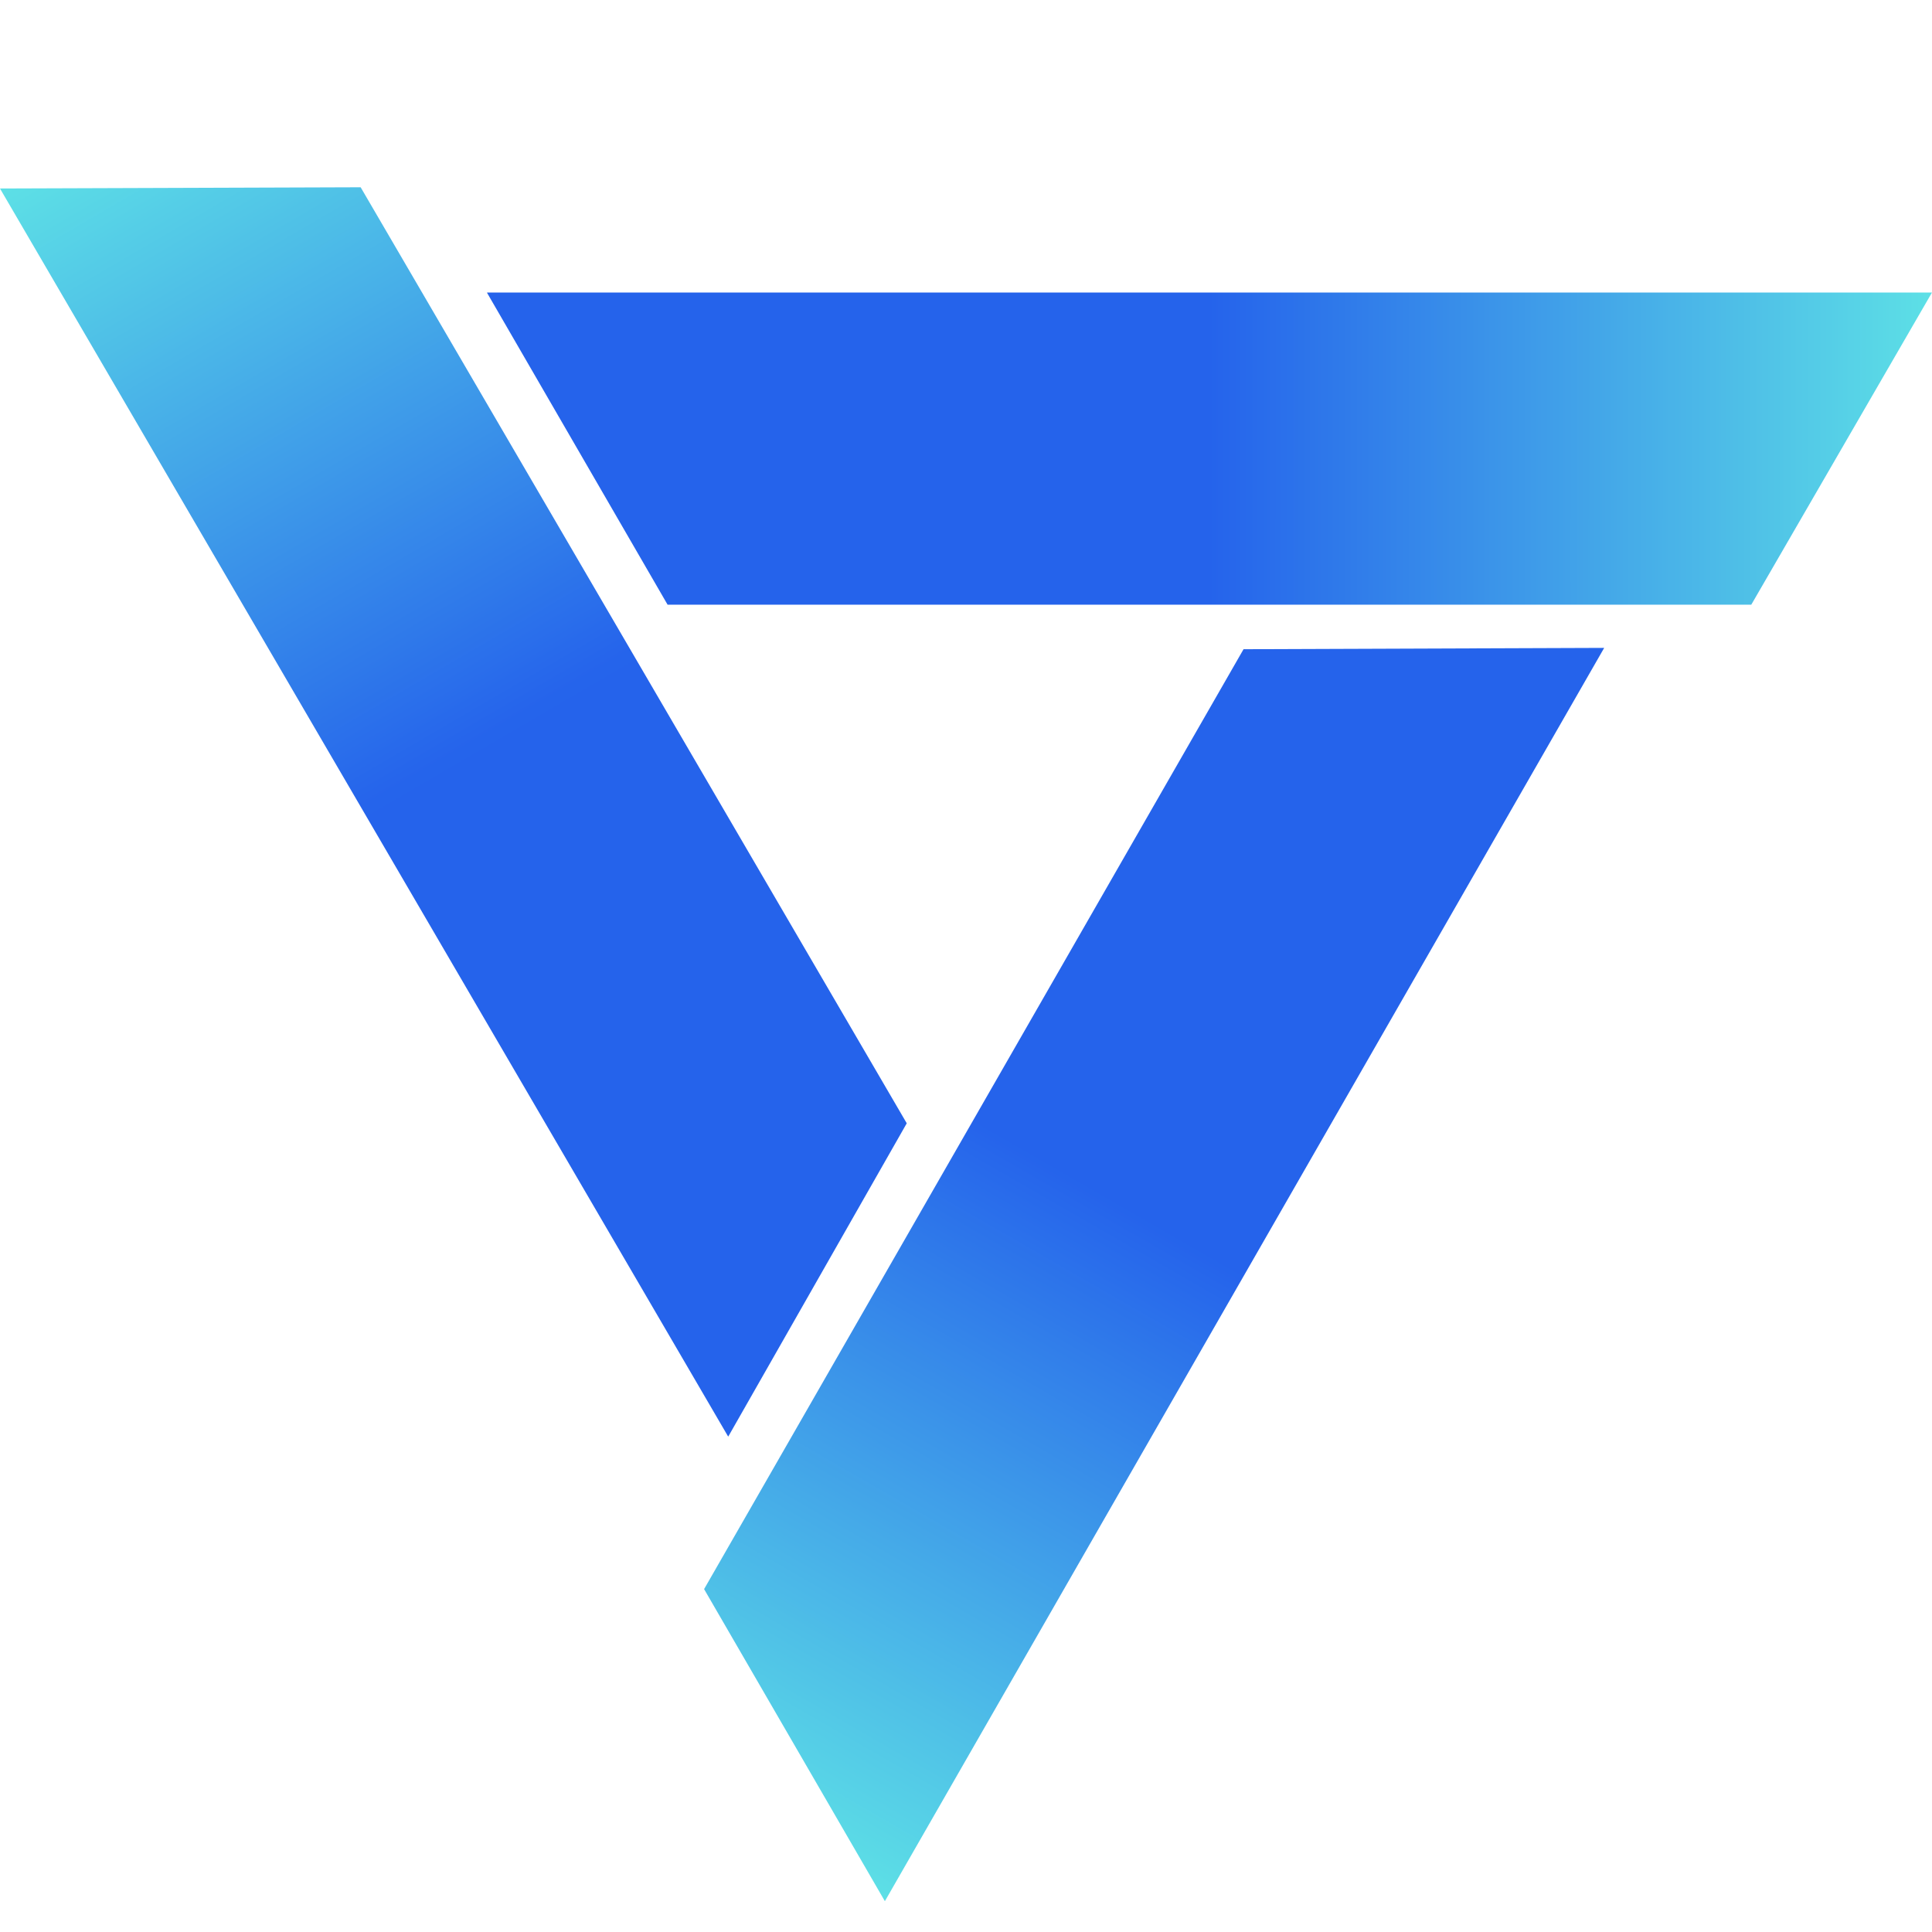
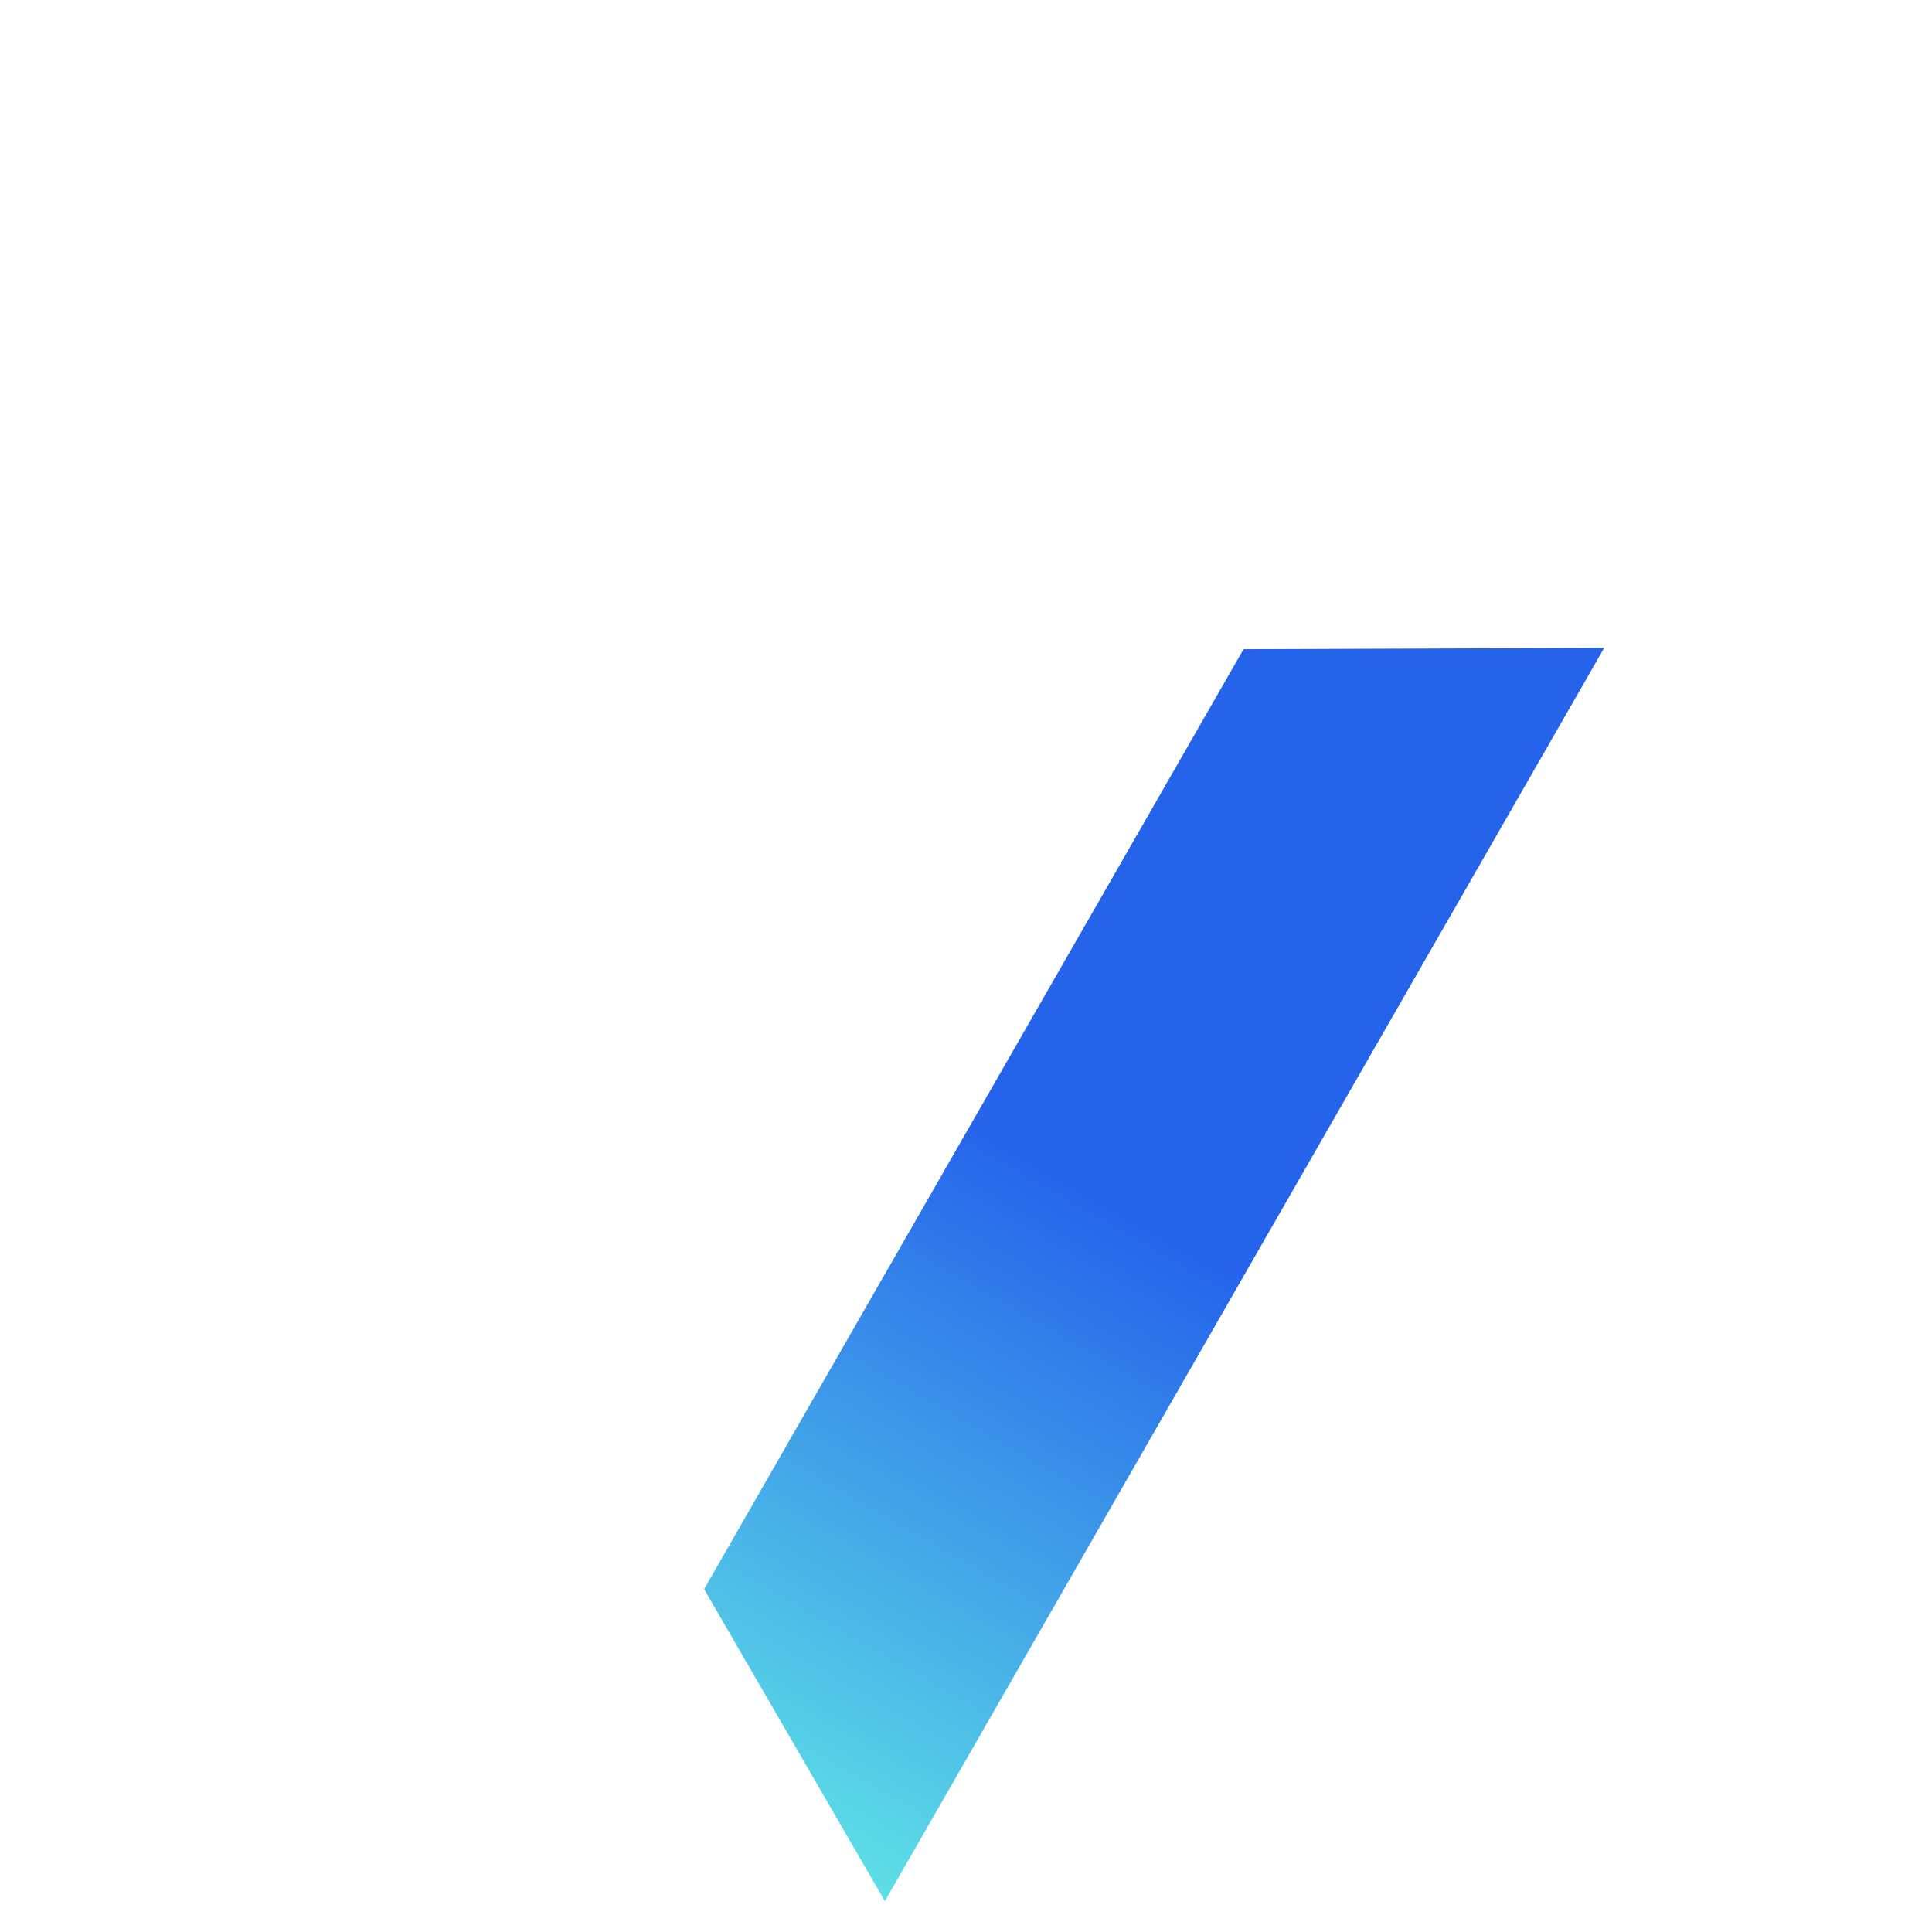
<svg xmlns="http://www.w3.org/2000/svg" width="500" zoomAndPan="magnify" viewBox="0 0 375 375" height="500" preserveAspectRatio="xMidYMid meet" version="1.0">
  <defs>
    <clipPath id="fe82e4619f">
      <path d="M 136 125 L 312 125 L 312 370 L 136 370 Z M 136 125 " clip-rule="nonzero" />
    </clipPath>
    <clipPath id="baaa416047">
      <path d="M 119.207 338.859 L 258.926 95.422 L 311.473 125.582 L 171.754 369.02 Z M 119.207 338.859 " clip-rule="nonzero" />
    </clipPath>
    <clipPath id="eb7361afa5">
      <path d="M 136.664 308.445 L 241.367 126.012 L 311.371 125.754 L 171.754 369.02 Z M 136.664 308.445 " clip-rule="nonzero" />
    </clipPath>
    <clipPath id="4f9ef43f69">
      <path d="M 119.207 338.859 L 258.809 95.629 L 311.355 125.785 L 171.754 369.02 Z M 119.207 338.859 " clip-rule="nonzero" />
    </clipPath>
    <clipPath id="b44e3e070f">
      <path d="M 119.207 338.863 L 258.824 95.598 L 311.371 125.754 L 171.754 369.02 Z M 119.207 338.863 " clip-rule="nonzero" />
    </clipPath>
    <linearGradient x1="-73.796" gradientTransform="matrix(0.118, -0.205, 0.205, 0.118, 119.205, 338.862)" y1="128" x2="1185.124" gradientUnits="userSpaceOnUse" y2="128" id="dda66b554d">
      <stop stop-opacity="1" stop-color="rgb(36.499%, 87.799%, 90.199%)" offset="0" />
      <stop stop-opacity="1" stop-color="rgb(36.499%, 87.799%, 90.199%)" offset="0.031" />
      <stop stop-opacity="1" stop-color="rgb(36.499%, 87.799%, 90.199%)" offset="0.047" />
      <stop stop-opacity="1" stop-color="rgb(36.499%, 87.799%, 90.199%)" offset="0.055" />
      <stop stop-opacity="1" stop-color="rgb(36.407%, 87.596%, 90.207%)" offset="0.059" />
      <stop stop-opacity="1" stop-color="rgb(36.317%, 87.395%, 90.216%)" offset="0.062" />
      <stop stop-opacity="1" stop-color="rgb(36.134%, 86.987%, 90.233%)" offset="0.066" />
      <stop stop-opacity="1" stop-color="rgb(35.953%, 86.581%, 90.25%)" offset="0.07" />
      <stop stop-opacity="1" stop-color="rgb(35.77%, 86.174%, 90.265%)" offset="0.074" />
      <stop stop-opacity="1" stop-color="rgb(35.588%, 85.768%, 90.282%)" offset="0.078" />
      <stop stop-opacity="1" stop-color="rgb(35.405%, 85.361%, 90.298%)" offset="0.082" />
      <stop stop-opacity="1" stop-color="rgb(35.222%, 84.955%, 90.315%)" offset="0.086" />
      <stop stop-opacity="1" stop-color="rgb(35.039%, 84.547%, 90.332%)" offset="0.09" />
      <stop stop-opacity="1" stop-color="rgb(34.857%, 84.142%, 90.349%)" offset="0.094" />
      <stop stop-opacity="1" stop-color="rgb(34.674%, 83.734%, 90.366%)" offset="0.098" />
      <stop stop-opacity="1" stop-color="rgb(34.492%, 83.328%, 90.382%)" offset="0.102" />
      <stop stop-opacity="1" stop-color="rgb(34.309%, 82.921%, 90.398%)" offset="0.105" />
      <stop stop-opacity="1" stop-color="rgb(34.126%, 82.515%, 90.414%)" offset="0.109" />
      <stop stop-opacity="1" stop-color="rgb(33.943%, 82.108%, 90.431%)" offset="0.113" />
      <stop stop-opacity="1" stop-color="rgb(33.762%, 81.702%, 90.448%)" offset="0.117" />
      <stop stop-opacity="1" stop-color="rgb(33.578%, 81.294%, 90.465%)" offset="0.121" />
      <stop stop-opacity="1" stop-color="rgb(33.397%, 80.888%, 90.482%)" offset="0.125" />
      <stop stop-opacity="1" stop-color="rgb(33.214%, 80.481%, 90.498%)" offset="0.129" />
      <stop stop-opacity="1" stop-color="rgb(33.032%, 80.075%, 90.515%)" offset="0.133" />
      <stop stop-opacity="1" stop-color="rgb(32.849%, 79.668%, 90.53%)" offset="0.137" />
      <stop stop-opacity="1" stop-color="rgb(32.666%, 79.262%, 90.547%)" offset="0.141" />
      <stop stop-opacity="1" stop-color="rgb(32.483%, 78.854%, 90.564%)" offset="0.145" />
      <stop stop-opacity="1" stop-color="rgb(32.301%, 78.448%, 90.581%)" offset="0.148" />
      <stop stop-opacity="1" stop-color="rgb(32.118%, 78.041%, 90.598%)" offset="0.152" />
      <stop stop-opacity="1" stop-color="rgb(31.937%, 77.635%, 90.614%)" offset="0.156" />
      <stop stop-opacity="1" stop-color="rgb(31.754%, 77.228%, 90.631%)" offset="0.16" />
      <stop stop-opacity="1" stop-color="rgb(31.57%, 76.822%, 90.648%)" offset="0.164" />
      <stop stop-opacity="1" stop-color="rgb(31.387%, 76.414%, 90.663%)" offset="0.168" />
      <stop stop-opacity="1" stop-color="rgb(31.206%, 76.009%, 90.68%)" offset="0.172" />
      <stop stop-opacity="1" stop-color="rgb(31.023%, 75.601%, 90.697%)" offset="0.176" />
      <stop stop-opacity="1" stop-color="rgb(30.841%, 75.195%, 90.714%)" offset="0.18" />
      <stop stop-opacity="1" stop-color="rgb(30.658%, 74.788%, 90.73%)" offset="0.184" />
      <stop stop-opacity="1" stop-color="rgb(30.475%, 74.382%, 90.747%)" offset="0.188" />
      <stop stop-opacity="1" stop-color="rgb(30.292%, 73.975%, 90.764%)" offset="0.191" />
      <stop stop-opacity="1" stop-color="rgb(30.11%, 73.569%, 90.781%)" offset="0.195" />
      <stop stop-opacity="1" stop-color="rgb(29.927%, 73.161%, 90.796%)" offset="0.199" />
      <stop stop-opacity="1" stop-color="rgb(29.745%, 72.755%, 90.813%)" offset="0.203" />
      <stop stop-opacity="1" stop-color="rgb(29.562%, 72.35%, 90.829%)" offset="0.207" />
      <stop stop-opacity="1" stop-color="rgb(29.381%, 71.944%, 90.846%)" offset="0.211" />
      <stop stop-opacity="1" stop-color="rgb(29.198%, 71.536%, 90.863%)" offset="0.215" />
      <stop stop-opacity="1" stop-color="rgb(29.015%, 71.13%, 90.88%)" offset="0.219" />
      <stop stop-opacity="1" stop-color="rgb(28.831%, 70.723%, 90.897%)" offset="0.223" />
      <stop stop-opacity="1" stop-color="rgb(28.65%, 70.317%, 90.913%)" offset="0.227" />
      <stop stop-opacity="1" stop-color="rgb(28.467%, 69.91%, 90.929%)" offset="0.23" />
      <stop stop-opacity="1" stop-color="rgb(28.285%, 69.504%, 90.945%)" offset="0.234" />
      <stop stop-opacity="1" stop-color="rgb(28.102%, 69.096%, 90.962%)" offset="0.238" />
      <stop stop-opacity="1" stop-color="rgb(27.919%, 68.69%, 90.979%)" offset="0.242" />
      <stop stop-opacity="1" stop-color="rgb(27.736%, 68.283%, 90.996%)" offset="0.246" />
      <stop stop-opacity="1" stop-color="rgb(27.554%, 67.877%, 91.013%)" offset="0.25" />
      <stop stop-opacity="1" stop-color="rgb(27.371%, 67.47%, 91.029%)" offset="0.254" />
      <stop stop-opacity="1" stop-color="rgb(27.19%, 67.064%, 91.046%)" offset="0.258" />
      <stop stop-opacity="1" stop-color="rgb(27.007%, 66.656%, 91.061%)" offset="0.262" />
      <stop stop-opacity="1" stop-color="rgb(26.823%, 66.251%, 91.078%)" offset="0.266" />
      <stop stop-opacity="1" stop-color="rgb(26.64%, 65.843%, 91.095%)" offset="0.27" />
      <stop stop-opacity="1" stop-color="rgb(26.459%, 65.437%, 91.112%)" offset="0.273" />
      <stop stop-opacity="1" stop-color="rgb(26.276%, 65.03%, 91.129%)" offset="0.277" />
      <stop stop-opacity="1" stop-color="rgb(26.094%, 64.624%, 91.145%)" offset="0.281" />
      <stop stop-opacity="1" stop-color="rgb(25.911%, 64.217%, 91.162%)" offset="0.285" />
      <stop stop-opacity="1" stop-color="rgb(25.729%, 63.811%, 91.179%)" offset="0.289" />
      <stop stop-opacity="1" stop-color="rgb(25.546%, 63.403%, 91.194%)" offset="0.293" />
      <stop stop-opacity="1" stop-color="rgb(25.363%, 62.997%, 91.211%)" offset="0.297" />
      <stop stop-opacity="1" stop-color="rgb(25.18%, 62.59%, 91.228%)" offset="0.301" />
      <stop stop-opacity="1" stop-color="rgb(24.998%, 62.184%, 91.245%)" offset="0.305" />
      <stop stop-opacity="1" stop-color="rgb(24.815%, 61.777%, 91.261%)" offset="0.309" />
      <stop stop-opacity="1" stop-color="rgb(24.634%, 61.371%, 91.278%)" offset="0.312" />
      <stop stop-opacity="1" stop-color="rgb(24.451%, 60.963%, 91.295%)" offset="0.316" />
      <stop stop-opacity="1" stop-color="rgb(24.268%, 60.558%, 91.312%)" offset="0.32" />
      <stop stop-opacity="1" stop-color="rgb(24.084%, 60.15%, 91.327%)" offset="0.324" />
      <stop stop-opacity="1" stop-color="rgb(23.903%, 59.744%, 91.344%)" offset="0.328" />
      <stop stop-opacity="1" stop-color="rgb(23.72%, 59.337%, 91.36%)" offset="0.332" />
      <stop stop-opacity="1" stop-color="rgb(23.538%, 58.931%, 91.377%)" offset="0.336" />
      <stop stop-opacity="1" stop-color="rgb(23.355%, 58.524%, 91.394%)" offset="0.34" />
      <stop stop-opacity="1" stop-color="rgb(23.172%, 58.118%, 91.411%)" offset="0.344" />
      <stop stop-opacity="1" stop-color="rgb(22.989%, 57.71%, 91.428%)" offset="0.348" />
      <stop stop-opacity="1" stop-color="rgb(22.807%, 57.304%, 91.444%)" offset="0.352" />
      <stop stop-opacity="1" stop-color="rgb(22.624%, 56.897%, 91.46%)" offset="0.355" />
      <stop stop-opacity="1" stop-color="rgb(22.443%, 56.491%, 91.476%)" offset="0.359" />
      <stop stop-opacity="1" stop-color="rgb(22.26%, 56.084%, 91.493%)" offset="0.363" />
      <stop stop-opacity="1" stop-color="rgb(22.076%, 55.678%, 91.51%)" offset="0.367" />
      <stop stop-opacity="1" stop-color="rgb(21.893%, 55.27%, 91.527%)" offset="0.371" />
      <stop stop-opacity="1" stop-color="rgb(21.712%, 54.865%, 91.544%)" offset="0.375" />
      <stop stop-opacity="1" stop-color="rgb(21.529%, 54.457%, 91.56%)" offset="0.379" />
      <stop stop-opacity="1" stop-color="rgb(21.347%, 54.051%, 91.577%)" offset="0.383" />
      <stop stop-opacity="1" stop-color="rgb(21.164%, 53.644%, 91.592%)" offset="0.387" />
      <stop stop-opacity="1" stop-color="rgb(20.982%, 53.238%, 91.609%)" offset="0.391" />
      <stop stop-opacity="1" stop-color="rgb(20.799%, 52.831%, 91.626%)" offset="0.395" />
      <stop stop-opacity="1" stop-color="rgb(20.616%, 52.425%, 91.643%)" offset="0.398" />
      <stop stop-opacity="1" stop-color="rgb(20.433%, 52.017%, 91.66%)" offset="0.402" />
      <stop stop-opacity="1" stop-color="rgb(20.251%, 51.611%, 91.676%)" offset="0.406" />
      <stop stop-opacity="1" stop-color="rgb(20.068%, 51.204%, 91.693%)" offset="0.41" />
      <stop stop-opacity="1" stop-color="rgb(19.887%, 50.798%, 91.71%)" offset="0.414" />
      <stop stop-opacity="1" stop-color="rgb(19.704%, 50.391%, 91.725%)" offset="0.418" />
      <stop stop-opacity="1" stop-color="rgb(19.521%, 49.985%, 91.742%)" offset="0.422" />
      <stop stop-opacity="1" stop-color="rgb(19.337%, 49.577%, 91.759%)" offset="0.426" />
      <stop stop-opacity="1" stop-color="rgb(19.156%, 49.171%, 91.776%)" offset="0.43" />
      <stop stop-opacity="1" stop-color="rgb(18.973%, 48.764%, 91.792%)" offset="0.434" />
      <stop stop-opacity="1" stop-color="rgb(18.791%, 48.358%, 91.809%)" offset="0.438" />
      <stop stop-opacity="1" stop-color="rgb(18.608%, 47.951%, 91.826%)" offset="0.441" />
      <stop stop-opacity="1" stop-color="rgb(18.425%, 47.545%, 91.843%)" offset="0.445" />
      <stop stop-opacity="1" stop-color="rgb(18.242%, 47.137%, 91.859%)" offset="0.449" />
      <stop stop-opacity="1" stop-color="rgb(18.06%, 46.732%, 91.876%)" offset="0.453" />
      <stop stop-opacity="1" stop-color="rgb(17.877%, 46.324%, 91.891%)" offset="0.457" />
      <stop stop-opacity="1" stop-color="rgb(17.696%, 45.918%, 91.908%)" offset="0.461" />
      <stop stop-opacity="1" stop-color="rgb(17.513%, 45.511%, 91.925%)" offset="0.465" />
      <stop stop-opacity="1" stop-color="rgb(17.331%, 45.105%, 91.942%)" offset="0.469" />
      <stop stop-opacity="1" stop-color="rgb(17.148%, 44.698%, 91.959%)" offset="0.473" />
      <stop stop-opacity="1" stop-color="rgb(16.965%, 44.292%, 91.975%)" offset="0.477" />
      <stop stop-opacity="1" stop-color="rgb(16.782%, 43.884%, 91.992%)" offset="0.48" />
      <stop stop-opacity="1" stop-color="rgb(16.6%, 43.478%, 92.009%)" offset="0.484" />
      <stop stop-opacity="1" stop-color="rgb(16.417%, 43.071%, 92.024%)" offset="0.488" />
      <stop stop-opacity="1" stop-color="rgb(16.235%, 42.665%, 92.041%)" offset="0.492" />
      <stop stop-opacity="1" stop-color="rgb(16.052%, 42.258%, 92.058%)" offset="0.496" />
      <stop stop-opacity="1" stop-color="rgb(15.869%, 41.852%, 92.075%)" offset="0.5" />
      <stop stop-opacity="1" stop-color="rgb(15.686%, 41.444%, 92.091%)" offset="0.504" />
      <stop stop-opacity="1" stop-color="rgb(15.504%, 41.039%, 92.108%)" offset="0.508" />
      <stop stop-opacity="1" stop-color="rgb(15.321%, 40.631%, 92.125%)" offset="0.512" />
      <stop stop-opacity="1" stop-color="rgb(15.14%, 40.225%, 92.142%)" offset="0.516" />
      <stop stop-opacity="1" stop-color="rgb(14.957%, 39.818%, 92.157%)" offset="0.52" />
      <stop stop-opacity="1" stop-color="rgb(14.774%, 39.412%, 92.174%)" offset="0.523" />
      <stop stop-opacity="1" stop-color="rgb(14.636%, 39.105%, 92.186%)" offset="0.527" />
      <stop stop-opacity="1" stop-color="rgb(14.499%, 38.799%, 92.2%)" offset="0.531" />
      <stop stop-opacity="1" stop-color="rgb(14.499%, 38.799%, 92.2%)" offset="0.562" />
      <stop stop-opacity="1" stop-color="rgb(14.499%, 38.799%, 92.2%)" offset="0.625" />
      <stop stop-opacity="1" stop-color="rgb(14.499%, 38.799%, 92.2%)" offset="0.75" />
      <stop stop-opacity="1" stop-color="rgb(14.499%, 38.799%, 92.2%)" offset="1" />
    </linearGradient>
    <clipPath id="e152d9c68c">
-       <path d="M 94.543 56.785 L 374.992 56.785 L 374.992 117.371 L 94.543 117.371 Z M 94.543 56.785 " clip-rule="nonzero" />
-     </clipPath>
+       </clipPath>
    <clipPath id="0f24de4e8c">
-       <path d="M 339.922 117.371 L 129.578 117.371 L 94.508 56.785 L 374.992 56.785 Z M 339.922 117.371 " clip-rule="nonzero" />
-     </clipPath>
+       </clipPath>
    <linearGradient x1="0.007" gradientTransform="matrix(-0.237, 0, 0, -0.237, 374.994, 117.371)" y1="128" x2="1185.007" gradientUnits="userSpaceOnUse" y2="128" id="75f82b648f">
      <stop stop-opacity="1" stop-color="rgb(36.499%, 87.799%, 90.199%)" offset="0" />
      <stop stop-opacity="1" stop-color="rgb(36.327%, 87.416%, 90.215%)" offset="0.004" />
      <stop stop-opacity="1" stop-color="rgb(36.156%, 87.033%, 90.23%)" offset="0.008" />
      <stop stop-opacity="1" stop-color="rgb(35.983%, 86.65%, 90.245%)" offset="0.012" />
      <stop stop-opacity="1" stop-color="rgb(35.811%, 86.267%, 90.262%)" offset="0.016" />
      <stop stop-opacity="1" stop-color="rgb(35.638%, 85.884%, 90.277%)" offset="0.02" />
      <stop stop-opacity="1" stop-color="rgb(35.468%, 85.503%, 90.292%)" offset="0.023" />
      <stop stop-opacity="1" stop-color="rgb(35.295%, 85.12%, 90.308%)" offset="0.027" />
      <stop stop-opacity="1" stop-color="rgb(35.124%, 84.737%, 90.324%)" offset="0.031" />
      <stop stop-opacity="1" stop-color="rgb(34.952%, 84.354%, 90.34%)" offset="0.035" />
      <stop stop-opacity="1" stop-color="rgb(34.781%, 83.971%, 90.355%)" offset="0.039" />
      <stop stop-opacity="1" stop-color="rgb(34.608%, 83.588%, 90.37%)" offset="0.043" />
      <stop stop-opacity="1" stop-color="rgb(34.436%, 83.206%, 90.387%)" offset="0.047" />
      <stop stop-opacity="1" stop-color="rgb(34.264%, 82.823%, 90.402%)" offset="0.051" />
      <stop stop-opacity="1" stop-color="rgb(34.093%, 82.44%, 90.417%)" offset="0.055" />
      <stop stop-opacity="1" stop-color="rgb(33.92%, 82.057%, 90.433%)" offset="0.059" />
      <stop stop-opacity="1" stop-color="rgb(33.749%, 81.674%, 90.45%)" offset="0.062" />
      <stop stop-opacity="1" stop-color="rgb(33.577%, 81.291%, 90.465%)" offset="0.066" />
      <stop stop-opacity="1" stop-color="rgb(33.406%, 80.908%, 90.48%)" offset="0.07" />
      <stop stop-opacity="1" stop-color="rgb(33.234%, 80.525%, 90.495%)" offset="0.074" />
      <stop stop-opacity="1" stop-color="rgb(33.061%, 80.144%, 90.512%)" offset="0.078" />
      <stop stop-opacity="1" stop-color="rgb(32.889%, 79.761%, 90.527%)" offset="0.082" />
      <stop stop-opacity="1" stop-color="rgb(32.718%, 79.378%, 90.543%)" offset="0.086" />
      <stop stop-opacity="1" stop-color="rgb(32.545%, 78.995%, 90.558%)" offset="0.09" />
      <stop stop-opacity="1" stop-color="rgb(32.375%, 78.612%, 90.575%)" offset="0.094" />
      <stop stop-opacity="1" stop-color="rgb(32.202%, 78.229%, 90.59%)" offset="0.098" />
      <stop stop-opacity="1" stop-color="rgb(32.031%, 77.847%, 90.605%)" offset="0.102" />
      <stop stop-opacity="1" stop-color="rgb(31.859%, 77.464%, 90.62%)" offset="0.105" />
      <stop stop-opacity="1" stop-color="rgb(31.686%, 77.081%, 90.637%)" offset="0.109" />
      <stop stop-opacity="1" stop-color="rgb(31.514%, 76.698%, 90.652%)" offset="0.113" />
      <stop stop-opacity="1" stop-color="rgb(31.343%, 76.315%, 90.668%)" offset="0.117" />
      <stop stop-opacity="1" stop-color="rgb(31.171%, 75.932%, 90.683%)" offset="0.121" />
      <stop stop-opacity="1" stop-color="rgb(31%, 75.551%, 90.7%)" offset="0.125" />
      <stop stop-opacity="1" stop-color="rgb(30.827%, 75.168%, 90.715%)" offset="0.129" />
      <stop stop-opacity="1" stop-color="rgb(30.656%, 74.785%, 90.73%)" offset="0.133" />
      <stop stop-opacity="1" stop-color="rgb(30.484%, 74.402%, 90.746%)" offset="0.137" />
      <stop stop-opacity="1" stop-color="rgb(30.312%, 74.019%, 90.762%)" offset="0.141" />
      <stop stop-opacity="1" stop-color="rgb(30.139%, 73.636%, 90.778%)" offset="0.145" />
      <stop stop-opacity="1" stop-color="rgb(29.968%, 73.254%, 90.793%)" offset="0.148" />
      <stop stop-opacity="1" stop-color="rgb(29.796%, 72.871%, 90.808%)" offset="0.152" />
      <stop stop-opacity="1" stop-color="rgb(29.625%, 72.488%, 90.825%)" offset="0.156" />
      <stop stop-opacity="1" stop-color="rgb(29.453%, 72.105%, 90.84%)" offset="0.16" />
      <stop stop-opacity="1" stop-color="rgb(29.282%, 71.722%, 90.855%)" offset="0.164" />
      <stop stop-opacity="1" stop-color="rgb(29.109%, 71.339%, 90.871%)" offset="0.168" />
      <stop stop-opacity="1" stop-color="rgb(28.937%, 70.956%, 90.886%)" offset="0.172" />
      <stop stop-opacity="1" stop-color="rgb(28.764%, 70.573%, 90.901%)" offset="0.176" />
      <stop stop-opacity="1" stop-color="rgb(28.593%, 70.192%, 90.918%)" offset="0.18" />
      <stop stop-opacity="1" stop-color="rgb(28.421%, 69.809%, 90.933%)" offset="0.184" />
      <stop stop-opacity="1" stop-color="rgb(28.25%, 69.426%, 90.948%)" offset="0.188" />
      <stop stop-opacity="1" stop-color="rgb(28.078%, 69.043%, 90.964%)" offset="0.191" />
      <stop stop-opacity="1" stop-color="rgb(27.907%, 68.66%, 90.981%)" offset="0.195" />
      <stop stop-opacity="1" stop-color="rgb(27.734%, 68.277%, 90.996%)" offset="0.199" />
      <stop stop-opacity="1" stop-color="rgb(27.562%, 67.896%, 91.011%)" offset="0.203" />
      <stop stop-opacity="1" stop-color="rgb(27.39%, 67.513%, 91.026%)" offset="0.207" />
      <stop stop-opacity="1" stop-color="rgb(27.219%, 67.13%, 91.043%)" offset="0.211" />
      <stop stop-opacity="1" stop-color="rgb(27.046%, 66.747%, 91.058%)" offset="0.215" />
      <stop stop-opacity="1" stop-color="rgb(26.875%, 66.364%, 91.074%)" offset="0.219" />
      <stop stop-opacity="1" stop-color="rgb(26.703%, 65.981%, 91.089%)" offset="0.223" />
      <stop stop-opacity="1" stop-color="rgb(26.532%, 65.599%, 91.106%)" offset="0.227" />
      <stop stop-opacity="1" stop-color="rgb(26.36%, 65.216%, 91.121%)" offset="0.23" />
      <stop stop-opacity="1" stop-color="rgb(26.187%, 64.833%, 91.136%)" offset="0.234" />
      <stop stop-opacity="1" stop-color="rgb(26.015%, 64.45%, 91.151%)" offset="0.238" />
      <stop stop-opacity="1" stop-color="rgb(25.844%, 64.067%, 91.168%)" offset="0.242" />
      <stop stop-opacity="1" stop-color="rgb(25.671%, 63.684%, 91.183%)" offset="0.246" />
      <stop stop-opacity="1" stop-color="rgb(25.5%, 63.301%, 91.199%)" offset="0.25" />
      <stop stop-opacity="1" stop-color="rgb(25.328%, 62.918%, 91.214%)" offset="0.254" />
      <stop stop-opacity="1" stop-color="rgb(25.157%, 62.537%, 91.231%)" offset="0.258" />
      <stop stop-opacity="1" stop-color="rgb(24.985%, 62.154%, 91.246%)" offset="0.262" />
      <stop stop-opacity="1" stop-color="rgb(24.812%, 61.771%, 91.261%)" offset="0.266" />
      <stop stop-opacity="1" stop-color="rgb(24.64%, 61.388%, 91.277%)" offset="0.27" />
      <stop stop-opacity="1" stop-color="rgb(24.469%, 61.005%, 91.293%)" offset="0.273" />
      <stop stop-opacity="1" stop-color="rgb(24.297%, 60.622%, 91.309%)" offset="0.277" />
      <stop stop-opacity="1" stop-color="rgb(24.126%, 60.24%, 91.324%)" offset="0.281" />
      <stop stop-opacity="1" stop-color="rgb(23.953%, 59.857%, 91.339%)" offset="0.285" />
      <stop stop-opacity="1" stop-color="rgb(23.782%, 59.474%, 91.356%)" offset="0.289" />
      <stop stop-opacity="1" stop-color="rgb(23.61%, 59.091%, 91.371%)" offset="0.293" />
      <stop stop-opacity="1" stop-color="rgb(23.438%, 58.708%, 91.386%)" offset="0.297" />
      <stop stop-opacity="1" stop-color="rgb(23.265%, 58.325%, 91.402%)" offset="0.301" />
      <stop stop-opacity="1" stop-color="rgb(23.094%, 57.944%, 91.418%)" offset="0.305" />
      <stop stop-opacity="1" stop-color="rgb(22.922%, 57.561%, 91.434%)" offset="0.309" />
      <stop stop-opacity="1" stop-color="rgb(22.751%, 57.178%, 91.449%)" offset="0.312" />
      <stop stop-opacity="1" stop-color="rgb(22.578%, 56.795%, 91.464%)" offset="0.316" />
      <stop stop-opacity="1" stop-color="rgb(22.408%, 56.412%, 91.481%)" offset="0.32" />
      <stop stop-opacity="1" stop-color="rgb(22.235%, 56.029%, 91.496%)" offset="0.324" />
      <stop stop-opacity="1" stop-color="rgb(22.063%, 55.647%, 91.512%)" offset="0.328" />
      <stop stop-opacity="1" stop-color="rgb(21.89%, 55.264%, 91.527%)" offset="0.332" />
      <stop stop-opacity="1" stop-color="rgb(21.719%, 54.881%, 91.544%)" offset="0.336" />
      <stop stop-opacity="1" stop-color="rgb(21.547%, 54.498%, 91.559%)" offset="0.34" />
      <stop stop-opacity="1" stop-color="rgb(21.376%, 54.115%, 91.574%)" offset="0.344" />
      <stop stop-opacity="1" stop-color="rgb(21.204%, 53.732%, 91.589%)" offset="0.348" />
      <stop stop-opacity="1" stop-color="rgb(21.033%, 53.349%, 91.605%)" offset="0.352" />
      <stop stop-opacity="1" stop-color="rgb(20.86%, 52.966%, 91.62%)" offset="0.355" />
      <stop stop-opacity="1" stop-color="rgb(20.688%, 52.585%, 91.637%)" offset="0.359" />
      <stop stop-opacity="1" stop-color="rgb(20.515%, 52.202%, 91.652%)" offset="0.363" />
      <stop stop-opacity="1" stop-color="rgb(20.345%, 51.819%, 91.667%)" offset="0.367" />
      <stop stop-opacity="1" stop-color="rgb(20.172%, 51.436%, 91.682%)" offset="0.371" />
      <stop stop-opacity="1" stop-color="rgb(20.001%, 51.053%, 91.699%)" offset="0.375" />
      <stop stop-opacity="1" stop-color="rgb(19.829%, 50.67%, 91.714%)" offset="0.379" />
      <stop stop-opacity="1" stop-color="rgb(19.658%, 50.288%, 91.73%)" offset="0.383" />
      <stop stop-opacity="1" stop-color="rgb(19.485%, 49.905%, 91.745%)" offset="0.387" />
      <stop stop-opacity="1" stop-color="rgb(19.313%, 49.522%, 91.762%)" offset="0.391" />
      <stop stop-opacity="1" stop-color="rgb(19.141%, 49.139%, 91.777%)" offset="0.395" />
      <stop stop-opacity="1" stop-color="rgb(18.97%, 48.756%, 91.792%)" offset="0.398" />
      <stop stop-opacity="1" stop-color="rgb(18.797%, 48.373%, 91.808%)" offset="0.402" />
      <stop stop-opacity="1" stop-color="rgb(18.626%, 47.992%, 91.824%)" offset="0.406" />
      <stop stop-opacity="1" stop-color="rgb(18.454%, 47.609%, 91.84%)" offset="0.41" />
      <stop stop-opacity="1" stop-color="rgb(18.283%, 47.226%, 91.855%)" offset="0.414" />
      <stop stop-opacity="1" stop-color="rgb(18.111%, 46.843%, 91.87%)" offset="0.418" />
      <stop stop-opacity="1" stop-color="rgb(17.938%, 46.46%, 91.887%)" offset="0.422" />
      <stop stop-opacity="1" stop-color="rgb(17.766%, 46.077%, 91.902%)" offset="0.426" />
      <stop stop-opacity="1" stop-color="rgb(17.595%, 45.695%, 91.917%)" offset="0.43" />
      <stop stop-opacity="1" stop-color="rgb(17.422%, 45.312%, 91.933%)" offset="0.434" />
      <stop stop-opacity="1" stop-color="rgb(17.252%, 44.93%, 91.949%)" offset="0.438" />
      <stop stop-opacity="1" stop-color="rgb(17.079%, 44.547%, 91.965%)" offset="0.441" />
      <stop stop-opacity="1" stop-color="rgb(16.908%, 44.164%, 91.98%)" offset="0.445" />
      <stop stop-opacity="1" stop-color="rgb(16.736%, 43.781%, 91.995%)" offset="0.449" />
      <stop stop-opacity="1" stop-color="rgb(16.563%, 43.398%, 92.012%)" offset="0.453" />
      <stop stop-opacity="1" stop-color="rgb(16.391%, 43.015%, 92.027%)" offset="0.457" />
      <stop stop-opacity="1" stop-color="rgb(16.22%, 42.633%, 92.043%)" offset="0.461" />
      <stop stop-opacity="1" stop-color="rgb(16.048%, 42.25%, 92.058%)" offset="0.465" />
      <stop stop-opacity="1" stop-color="rgb(15.877%, 41.867%, 92.075%)" offset="0.469" />
      <stop stop-opacity="1" stop-color="rgb(15.704%, 41.484%, 92.09%)" offset="0.473" />
      <stop stop-opacity="1" stop-color="rgb(15.533%, 41.101%, 92.105%)" offset="0.477" />
      <stop stop-opacity="1" stop-color="rgb(15.361%, 40.718%, 92.12%)" offset="0.48" />
      <stop stop-opacity="1" stop-color="rgb(15.189%, 40.337%, 92.137%)" offset="0.484" />
      <stop stop-opacity="1" stop-color="rgb(15.016%, 39.954%, 92.152%)" offset="0.488" />
      <stop stop-opacity="1" stop-color="rgb(14.845%, 39.571%, 92.168%)" offset="0.492" />
      <stop stop-opacity="1" stop-color="rgb(14.673%, 39.188%, 92.183%)" offset="0.496" />
      <stop stop-opacity="1" stop-color="rgb(14.502%, 38.805%, 92.2%)" offset="0.5" />
      <stop stop-opacity="1" stop-color="rgb(14.5%, 38.802%, 92.2%)" offset="1" />
    </linearGradient>
    <clipPath id="ac1fad75b9">
-       <path d="M 0 36 L 176 36 L 176 279 L 0 279 Z M 0 36 " clip-rule="nonzero" />
+       <path d="M 0 36 L 176 36 L 176 279 Z M 0 36 " clip-rule="nonzero" />
    </clipPath>
    <clipPath id="4164d46cbf">
-       <path d="M 52.328 6.055 L 193.773 248.496 L 141.445 279.027 L -0.004 36.586 Z M 52.328 6.055 " clip-rule="nonzero" />
-     </clipPath>
+       </clipPath>
    <clipPath id="373e65d8dd">
-       <path d="M 70.004 36.348 L 176 218.031 L 141.344 278.855 L -0.004 36.586 Z M 70.004 36.348 " clip-rule="nonzero" />
-     </clipPath>
+       </clipPath>
    <clipPath id="6526e389cd">
      <path d="M 52.328 6.055 L 193.656 248.293 L 141.324 278.824 L -0.004 36.586 Z M 52.328 6.055 " clip-rule="nonzero" />
    </clipPath>
    <clipPath id="aa47f0275b">
      <path d="M 52.328 6.055 L 193.672 248.32 L 141.344 278.852 L -0.004 36.586 Z M 52.328 6.055 " clip-rule="nonzero" />
    </clipPath>
    <linearGradient x1="-0.861" gradientTransform="matrix(0.119, 0.204, -0.204, 0.119, 52.328, 6.055)" y1="128" x2="1258.843" gradientUnits="userSpaceOnUse" y2="128" id="61748311db">
      <stop stop-opacity="1" stop-color="rgb(36.499%, 87.799%, 90.199%)" offset="0" />
      <stop stop-opacity="1" stop-color="rgb(36.333%, 87.427%, 90.215%)" offset="0.004" />
      <stop stop-opacity="1" stop-color="rgb(36.166%, 87.056%, 90.23%)" offset="0.008" />
      <stop stop-opacity="1" stop-color="rgb(35.983%, 86.649%, 90.247%)" offset="0.012" />
      <stop stop-opacity="1" stop-color="rgb(35.8%, 86.243%, 90.263%)" offset="0.016" />
      <stop stop-opacity="1" stop-color="rgb(35.617%, 85.835%, 90.279%)" offset="0.02" />
      <stop stop-opacity="1" stop-color="rgb(35.435%, 85.429%, 90.295%)" offset="0.023" />
      <stop stop-opacity="1" stop-color="rgb(35.252%, 85.022%, 90.312%)" offset="0.027" />
      <stop stop-opacity="1" stop-color="rgb(35.069%, 84.615%, 90.329%)" offset="0.031" />
      <stop stop-opacity="1" stop-color="rgb(34.886%, 84.207%, 90.346%)" offset="0.035" />
      <stop stop-opacity="1" stop-color="rgb(34.705%, 83.801%, 90.363%)" offset="0.039" />
      <stop stop-opacity="1" stop-color="rgb(34.521%, 83.394%, 90.379%)" offset="0.043" />
      <stop stop-opacity="1" stop-color="rgb(34.338%, 82.988%, 90.396%)" offset="0.047" />
      <stop stop-opacity="1" stop-color="rgb(34.155%, 82.581%, 90.411%)" offset="0.051" />
      <stop stop-opacity="1" stop-color="rgb(33.974%, 82.175%, 90.428%)" offset="0.055" />
      <stop stop-opacity="1" stop-color="rgb(33.791%, 81.767%, 90.445%)" offset="0.059" />
      <stop stop-opacity="1" stop-color="rgb(33.607%, 81.36%, 90.462%)" offset="0.062" />
      <stop stop-opacity="1" stop-color="rgb(33.424%, 80.952%, 90.479%)" offset="0.066" />
      <stop stop-opacity="1" stop-color="rgb(33.243%, 80.547%, 90.495%)" offset="0.07" />
      <stop stop-opacity="1" stop-color="rgb(33.06%, 80.139%, 90.512%)" offset="0.074" />
      <stop stop-opacity="1" stop-color="rgb(32.878%, 79.733%, 90.529%)" offset="0.078" />
      <stop stop-opacity="1" stop-color="rgb(32.695%, 79.326%, 90.546%)" offset="0.082" />
      <stop stop-opacity="1" stop-color="rgb(32.512%, 78.918%, 90.562%)" offset="0.086" />
      <stop stop-opacity="1" stop-color="rgb(32.329%, 78.511%, 90.578%)" offset="0.09" />
      <stop stop-opacity="1" stop-color="rgb(32.147%, 78.105%, 90.594%)" offset="0.094" />
      <stop stop-opacity="1" stop-color="rgb(31.964%, 77.698%, 90.611%)" offset="0.098" />
      <stop stop-opacity="1" stop-color="rgb(31.781%, 77.292%, 90.628%)" offset="0.102" />
      <stop stop-opacity="1" stop-color="rgb(31.598%, 76.884%, 90.645%)" offset="0.105" />
      <stop stop-opacity="1" stop-color="rgb(31.416%, 76.477%, 90.662%)" offset="0.109" />
      <stop stop-opacity="1" stop-color="rgb(31.233%, 76.07%, 90.678%)" offset="0.113" />
      <stop stop-opacity="1" stop-color="rgb(31.05%, 75.664%, 90.695%)" offset="0.117" />
      <stop stop-opacity="1" stop-color="rgb(30.867%, 75.256%, 90.71%)" offset="0.121" />
      <stop stop-opacity="1" stop-color="rgb(30.685%, 74.85%, 90.727%)" offset="0.125" />
      <stop stop-opacity="1" stop-color="rgb(30.502%, 74.443%, 90.744%)" offset="0.129" />
      <stop stop-opacity="1" stop-color="rgb(30.319%, 74.036%, 90.761%)" offset="0.133" />
      <stop stop-opacity="1" stop-color="rgb(30.136%, 73.628%, 90.778%)" offset="0.137" />
      <stop stop-opacity="1" stop-color="rgb(29.955%, 73.222%, 90.794%)" offset="0.141" />
      <stop stop-opacity="1" stop-color="rgb(29.771%, 72.815%, 90.811%)" offset="0.145" />
      <stop stop-opacity="1" stop-color="rgb(29.59%, 72.409%, 90.828%)" offset="0.148" />
      <stop stop-opacity="1" stop-color="rgb(29.407%, 72.002%, 90.843%)" offset="0.152" />
      <stop stop-opacity="1" stop-color="rgb(29.224%, 71.594%, 90.86%)" offset="0.156" />
      <stop stop-opacity="1" stop-color="rgb(29.041%, 71.187%, 90.877%)" offset="0.16" />
      <stop stop-opacity="1" stop-color="rgb(28.859%, 70.781%, 90.894%)" offset="0.164" />
      <stop stop-opacity="1" stop-color="rgb(28.676%, 70.374%, 90.91%)" offset="0.168" />
      <stop stop-opacity="1" stop-color="rgb(28.493%, 69.968%, 90.927%)" offset="0.172" />
      <stop stop-opacity="1" stop-color="rgb(28.31%, 69.56%, 90.944%)" offset="0.176" />
      <stop stop-opacity="1" stop-color="rgb(28.128%, 69.153%, 90.961%)" offset="0.18" />
      <stop stop-opacity="1" stop-color="rgb(27.945%, 68.745%, 90.977%)" offset="0.184" />
      <stop stop-opacity="1" stop-color="rgb(27.762%, 68.34%, 90.994%)" offset="0.188" />
      <stop stop-opacity="1" stop-color="rgb(27.579%, 67.932%, 91.01%)" offset="0.191" />
      <stop stop-opacity="1" stop-color="rgb(27.397%, 67.526%, 91.026%)" offset="0.195" />
      <stop stop-opacity="1" stop-color="rgb(27.214%, 67.119%, 91.043%)" offset="0.199" />
      <stop stop-opacity="1" stop-color="rgb(27.031%, 66.711%, 91.06%)" offset="0.203" />
      <stop stop-opacity="1" stop-color="rgb(26.848%, 66.304%, 91.077%)" offset="0.207" />
      <stop stop-opacity="1" stop-color="rgb(26.666%, 65.898%, 91.093%)" offset="0.211" />
      <stop stop-opacity="1" stop-color="rgb(26.483%, 65.491%, 91.11%)" offset="0.215" />
      <stop stop-opacity="1" stop-color="rgb(26.3%, 65.085%, 91.127%)" offset="0.219" />
      <stop stop-opacity="1" stop-color="rgb(26.117%, 64.677%, 91.142%)" offset="0.223" />
      <stop stop-opacity="1" stop-color="rgb(25.935%, 64.27%, 91.159%)" offset="0.227" />
      <stop stop-opacity="1" stop-color="rgb(25.752%, 63.863%, 91.176%)" offset="0.23" />
      <stop stop-opacity="1" stop-color="rgb(25.571%, 63.457%, 91.193%)" offset="0.234" />
      <stop stop-opacity="1" stop-color="rgb(25.388%, 63.049%, 91.209%)" offset="0.238" />
      <stop stop-opacity="1" stop-color="rgb(25.204%, 62.643%, 91.226%)" offset="0.242" />
      <stop stop-opacity="1" stop-color="rgb(25.021%, 62.236%, 91.243%)" offset="0.246" />
      <stop stop-opacity="1" stop-color="rgb(24.84%, 61.829%, 91.26%)" offset="0.25" />
      <stop stop-opacity="1" stop-color="rgb(24.657%, 61.421%, 91.275%)" offset="0.254" />
      <stop stop-opacity="1" stop-color="rgb(24.474%, 61.015%, 91.292%)" offset="0.258" />
      <stop stop-opacity="1" stop-color="rgb(24.29%, 60.608%, 91.309%)" offset="0.262" />
      <stop stop-opacity="1" stop-color="rgb(24.109%, 60.202%, 91.325%)" offset="0.266" />
      <stop stop-opacity="1" stop-color="rgb(23.926%, 59.795%, 91.342%)" offset="0.27" />
      <stop stop-opacity="1" stop-color="rgb(23.743%, 59.389%, 91.359%)" offset="0.273" />
      <stop stop-opacity="1" stop-color="rgb(23.56%, 58.981%, 91.376%)" offset="0.277" />
      <stop stop-opacity="1" stop-color="rgb(23.378%, 58.574%, 91.393%)" offset="0.281" />
      <stop stop-opacity="1" stop-color="rgb(23.195%, 58.167%, 91.408%)" offset="0.285" />
      <stop stop-opacity="1" stop-color="rgb(23.012%, 57.761%, 91.425%)" offset="0.289" />
      <stop stop-opacity="1" stop-color="rgb(22.829%, 57.353%, 91.441%)" offset="0.293" />
      <stop stop-opacity="1" stop-color="rgb(22.647%, 56.947%, 91.458%)" offset="0.297" />
      <stop stop-opacity="1" stop-color="rgb(22.464%, 56.54%, 91.475%)" offset="0.301" />
      <stop stop-opacity="1" stop-color="rgb(22.282%, 56.133%, 91.492%)" offset="0.305" />
      <stop stop-opacity="1" stop-color="rgb(22.099%, 55.725%, 91.508%)" offset="0.309" />
      <stop stop-opacity="1" stop-color="rgb(21.916%, 55.319%, 91.525%)" offset="0.312" />
      <stop stop-opacity="1" stop-color="rgb(21.733%, 54.912%, 91.542%)" offset="0.316" />
      <stop stop-opacity="1" stop-color="rgb(21.552%, 54.506%, 91.559%)" offset="0.32" />
      <stop stop-opacity="1" stop-color="rgb(21.368%, 54.099%, 91.574%)" offset="0.324" />
      <stop stop-opacity="1" stop-color="rgb(21.185%, 53.691%, 91.591%)" offset="0.328" />
      <stop stop-opacity="1" stop-color="rgb(21.002%, 53.284%, 91.608%)" offset="0.332" />
      <stop stop-opacity="1" stop-color="rgb(20.821%, 52.878%, 91.624%)" offset="0.336" />
      <stop stop-opacity="1" stop-color="rgb(20.638%, 52.47%, 91.641%)" offset="0.34" />
      <stop stop-opacity="1" stop-color="rgb(20.454%, 52.065%, 91.658%)" offset="0.344" />
      <stop stop-opacity="1" stop-color="rgb(20.271%, 51.657%, 91.675%)" offset="0.348" />
      <stop stop-opacity="1" stop-color="rgb(20.09%, 51.25%, 91.692%)" offset="0.352" />
      <stop stop-opacity="1" stop-color="rgb(19.907%, 50.842%, 91.707%)" offset="0.355" />
      <stop stop-opacity="1" stop-color="rgb(19.724%, 50.436%, 91.724%)" offset="0.359" />
      <stop stop-opacity="1" stop-color="rgb(19.54%, 50.029%, 91.74%)" offset="0.363" />
      <stop stop-opacity="1" stop-color="rgb(19.359%, 49.623%, 91.757%)" offset="0.367" />
      <stop stop-opacity="1" stop-color="rgb(19.176%, 49.216%, 91.774%)" offset="0.371" />
      <stop stop-opacity="1" stop-color="rgb(18.993%, 48.808%, 91.791%)" offset="0.375" />
      <stop stop-opacity="1" stop-color="rgb(18.81%, 48.401%, 91.808%)" offset="0.379" />
      <stop stop-opacity="1" stop-color="rgb(18.628%, 47.995%, 91.824%)" offset="0.383" />
      <stop stop-opacity="1" stop-color="rgb(18.445%, 47.588%, 91.84%)" offset="0.387" />
      <stop stop-opacity="1" stop-color="rgb(18.263%, 47.182%, 91.856%)" offset="0.391" />
      <stop stop-opacity="1" stop-color="rgb(18.08%, 46.774%, 91.873%)" offset="0.395" />
      <stop stop-opacity="1" stop-color="rgb(17.897%, 46.367%, 91.89%)" offset="0.398" />
      <stop stop-opacity="1" stop-color="rgb(17.714%, 45.959%, 91.907%)" offset="0.402" />
      <stop stop-opacity="1" stop-color="rgb(17.532%, 45.554%, 91.924%)" offset="0.406" />
      <stop stop-opacity="1" stop-color="rgb(17.349%, 45.146%, 91.94%)" offset="0.41" />
      <stop stop-opacity="1" stop-color="rgb(17.166%, 44.74%, 91.957%)" offset="0.414" />
      <stop stop-opacity="1" stop-color="rgb(16.983%, 44.333%, 91.974%)" offset="0.418" />
      <stop stop-opacity="1" stop-color="rgb(16.801%, 43.925%, 91.991%)" offset="0.422" />
      <stop stop-opacity="1" stop-color="rgb(16.618%, 43.518%, 92.006%)" offset="0.426" />
      <stop stop-opacity="1" stop-color="rgb(16.435%, 43.112%, 92.023%)" offset="0.43" />
      <stop stop-opacity="1" stop-color="rgb(16.252%, 42.705%, 92.039%)" offset="0.434" />
      <stop stop-opacity="1" stop-color="rgb(16.071%, 42.299%, 92.056%)" offset="0.438" />
      <stop stop-opacity="1" stop-color="rgb(15.887%, 41.891%, 92.073%)" offset="0.441" />
      <stop stop-opacity="1" stop-color="rgb(15.704%, 41.484%, 92.09%)" offset="0.445" />
      <stop stop-opacity="1" stop-color="rgb(15.521%, 41.077%, 92.107%)" offset="0.449" />
      <stop stop-opacity="1" stop-color="rgb(15.34%, 40.671%, 92.123%)" offset="0.453" />
      <stop stop-opacity="1" stop-color="rgb(15.157%, 40.263%, 92.139%)" offset="0.457" />
      <stop stop-opacity="1" stop-color="rgb(14.975%, 39.857%, 92.155%)" offset="0.461" />
      <stop stop-opacity="1" stop-color="rgb(14.792%, 39.45%, 92.172%)" offset="0.465" />
      <stop stop-opacity="1" stop-color="rgb(14.609%, 39.043%, 92.189%)" offset="0.469" />
      <stop stop-opacity="1" stop-color="rgb(14.554%, 38.921%, 92.194%)" offset="0.5" />
      <stop stop-opacity="1" stop-color="rgb(14.499%, 38.799%, 92.2%)" offset="1" />
    </linearGradient>
  </defs>
  <g clip-path="url(#fe82e4619f)">
    <g clip-path="url(#baaa416047)">
      <g clip-path="url(#eb7361afa5)">
        <g clip-path="url(#4f9ef43f69)">
          <g clip-path="url(#b44e3e070f)">
            <path fill="url(#dda66b554d)" d="M 31.641 308.742 L 268.07 444.438 L 416.379 186.031 L 179.949 50.336 Z M 31.641 308.742 " fill-rule="nonzero" />
          </g>
        </g>
      </g>
    </g>
  </g>
  <g clip-path="url(#e152d9c68c)">
    <g clip-path="url(#0f24de4e8c)">
      <path fill="url(#75f82b648f)" d="M 374.992 117.371 L 374.992 56.785 L 94.543 56.785 L 94.543 117.371 Z M 374.992 117.371 " fill-rule="nonzero" />
    </g>
  </g>
  <g clip-path="url(#ac1fad75b9)">
    <g clip-path="url(#4164d46cbf)">
      <g clip-path="url(#373e65d8dd)">
        <g clip-path="url(#6526e389cd)">
          <g clip-path="url(#aa47f0275b)">
            <path fill="url(#61748311db)" d="M 131.305 -40.258 L -105.543 97.926 L 44.695 355.43 L 281.543 217.246 Z M 131.305 -40.258 " fill-rule="nonzero" />
          </g>
        </g>
      </g>
    </g>
  </g>
</svg>